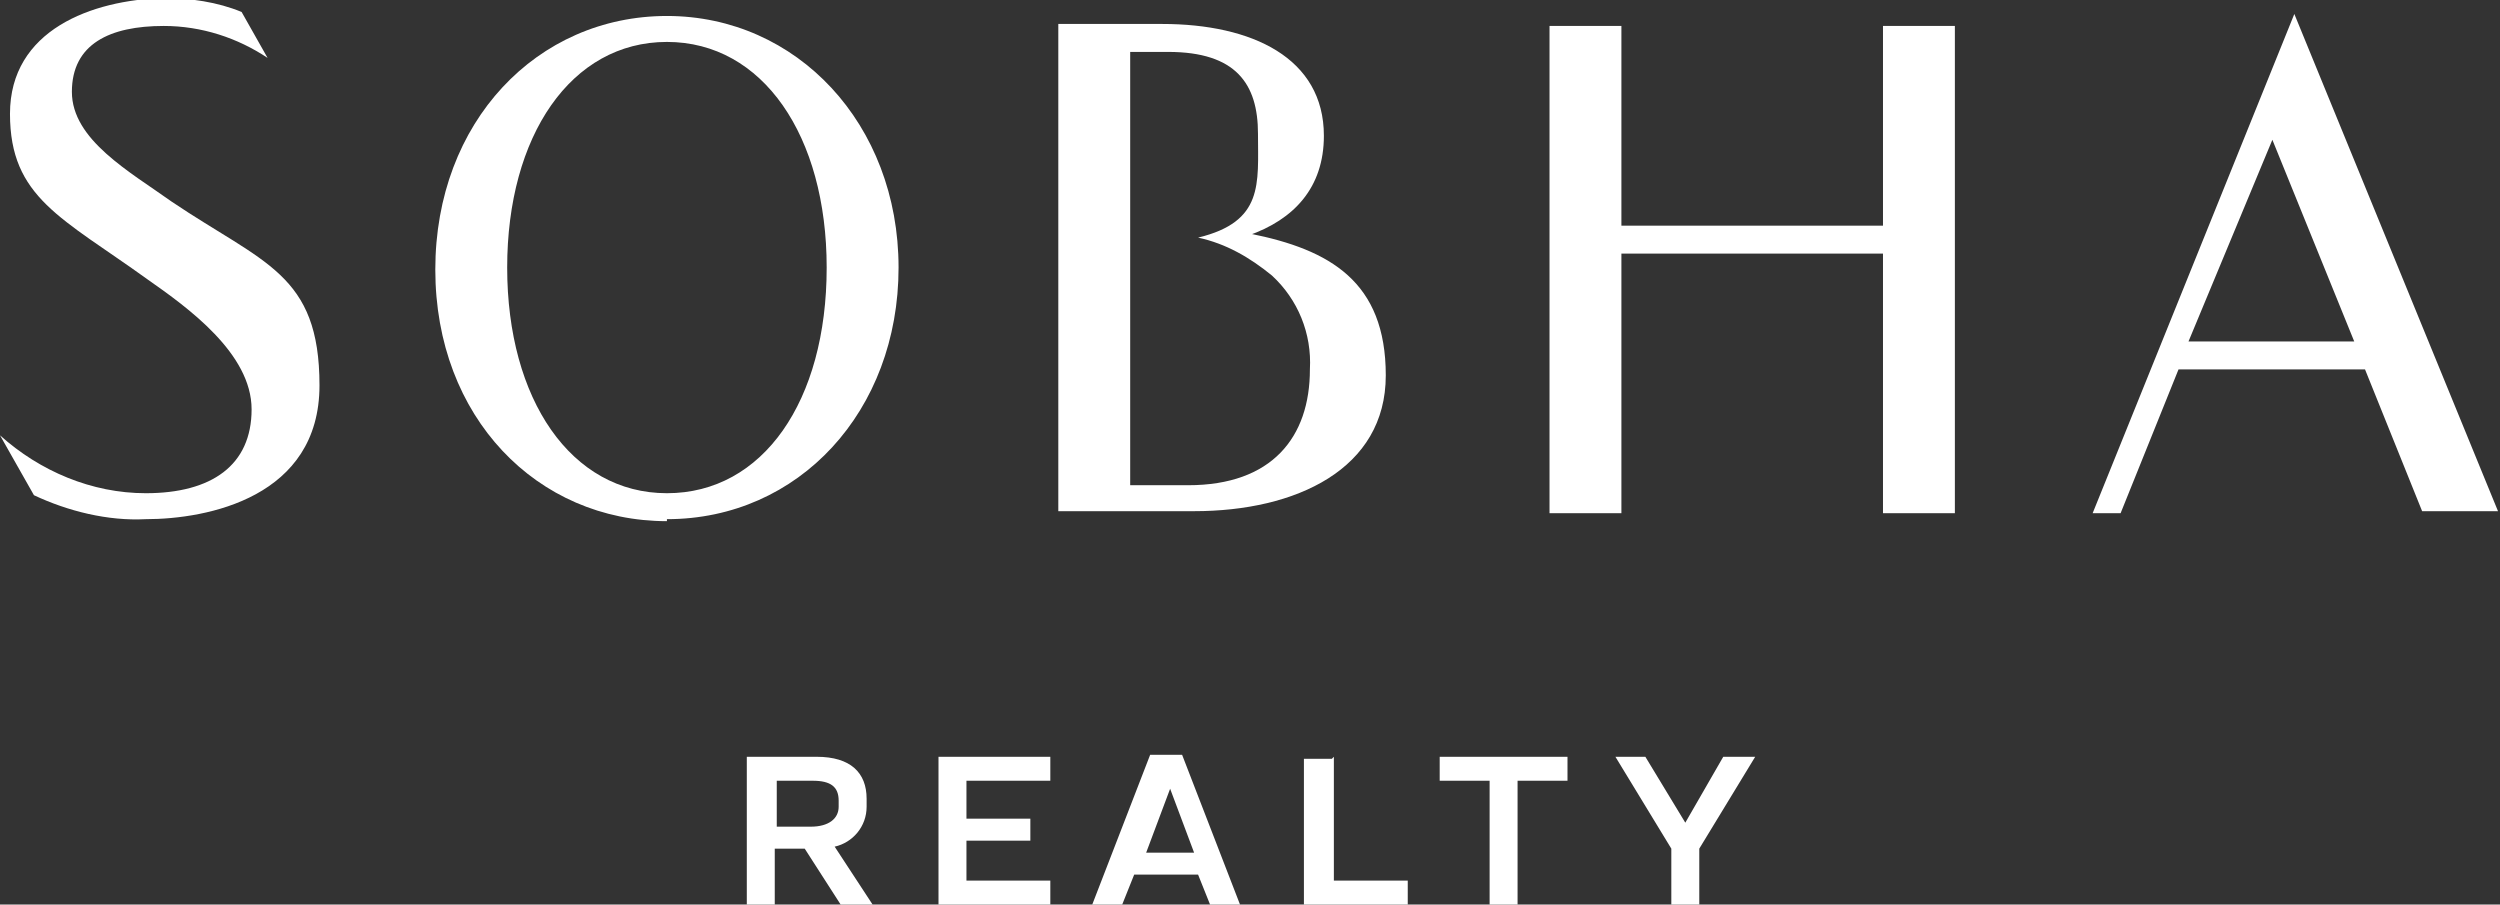
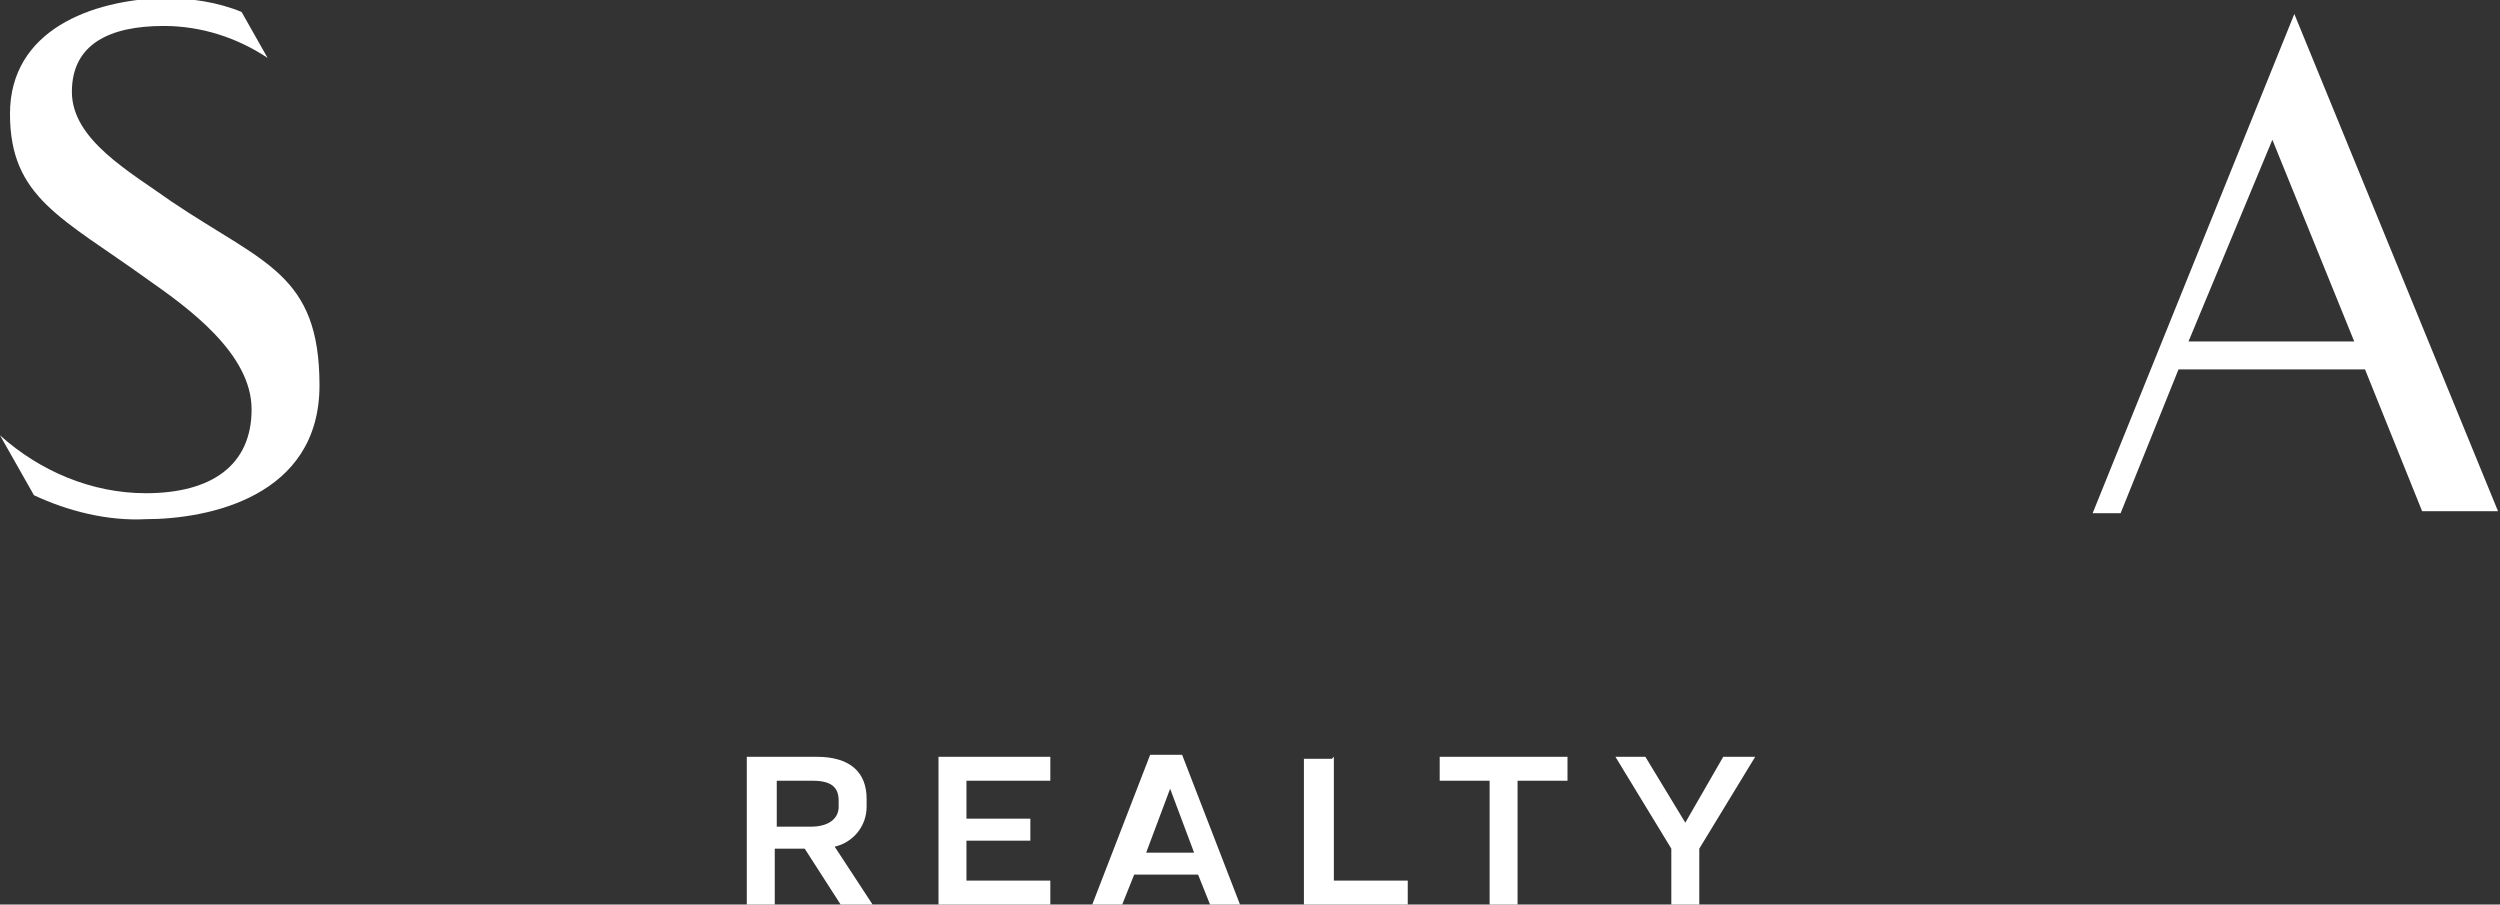
<svg xmlns="http://www.w3.org/2000/svg" id="Layer_1" version="1.1" viewBox="0 0 125.2 45.3">
  <rect x="0" y="0" width="125.2" height="45.3" fill="#333333" stroke="none" />
  <defs>
    <style>
      .st0 {
        fill: none;
      }

      .st1 {
        fill: #fff;
      }
    </style>
  </defs>
  <rect class="st0" width="125.2" height="45.3" />
-   <path id="Path_81246" class="st1" d="M62.5,11.8c2.3-.8,3.8-2.4,3.8-5,0-3.9-3.6-5.6-8.1-5.6h-5.2v24.4h6.8c5.1,0,9.6-2.1,9.6-6.8s-2.8-6.3-6.8-7.1M59.5,24.3h-2.9V2.6h1.9c3.4,0,4.5,1.6,4.5,4.1s.3,4.4-3,5.2c1.4.3,2.6,1,3.7,1.9,1.3,1.2,2,2.9,1.9,4.7,0,3.4-1.9,5.8-6.1,5.8" />
  <path id="Path_81247" class="st1" d="M1.7,24.8c1.7.8,3.7,1.3,5.6,1.2,3.1,0,8.7-1.1,8.7-6.7s-2.8-6.1-7.4-9.2c-2.1-1.5-5-3.1-5-5.5s1.9-3.3,4.6-3.3c1.9,0,3.7.6,5.2,1.6l-1.3-2.3c-1.2-.5-2.6-.7-3.9-.7C4.6,0,.5,1.5.5,5.7s2.6,5.2,6.9,8.3c2,1.4,5.2,3.7,5.2,6.5s-2,4.2-5.3,4.2c-2.7,0-5.3-1.1-7.3-2.9l1.7,3Z" />
-   <path id="Path_81248" class="st1" d="M33.4,26.1c-6.5,0-11.6-5.2-11.6-12.6S26.9.8,33.4.8s11.6,5.4,11.6,12.6-5,12.6-11.6,12.6M41.4,13.4c0-6.6-3.2-11.3-8-11.3s-8,4.7-8,11.3,3.2,11.3,8,11.3,8-4.6,8-11.3" />
  <path id="Path_81249" class="st1" d="M118.5,18.5h-9.4l-2.9,7.2h-1.4L114.9.7l10.2,24.9h-3.8l-2.9-7.2ZM109.6,17.1h8.3l-4.1-10.1-4.2,10.1Z" />
-   <path id="Path_81250" class="st1" d="M94.3,1.3v10h-13.1V1.3h-3.6v24.4h3.6v-13h13.1v13h3.6V1.3h-3.6Z" />
  <path id="Path_81251" class="st1" d="M38.8,45.3h-1.4v-7.4h3.5c1.7,0,2.5.8,2.5,2.1v.4c0,1-.7,1.8-1.6,2l1.9,2.9h-1.6l-1.8-2.8h-1.5v2.8ZM38.8,41.4h1.8c.9,0,1.4-.4,1.4-1v-.3c0-.7-.4-1-1.3-1h-1.8v2.4Z" />
  <path id="Path_81252" class="st1" d="M52.6,37.9v1.2h-4.2v1.9h3.2v1.1h-3.2v2h4.2v1.2h-5.6v-7.4h5.6Z" />
-   <path id="Path_81253" class="st1" d="M60.1,43.8h-3.3l-.6,1.5h-1.5l2.9-7.5h1.6l2.9,7.5h-1.5l-.6-1.5ZM57.3,42.7h2.5l-1.2-3.2h0l-1.2,3.2Z" />
+   <path id="Path_81253" class="st1" d="M60.1,43.8h-3.3l-.6,1.5h-1.5l2.9-7.5h1.6l2.9,7.5h-1.5l-.6-1.5M57.3,42.7h2.5l-1.2-3.2h0l-1.2,3.2Z" />
  <path id="Path_81254" class="st1" d="M66.8,37.9v6.2h3.7v1.3h-5.2v-7.4h1.4Z" />
  <path id="Path_81255" class="st1" d="M78.5,37.9v1.2h-2.5v6.2h-1.4v-6.2h-2.5v-1.2h6.5Z" />
  <path id="Path_81256" class="st1" d="M82.4,37.9l2,3.3,1.9-3.3h1.6l-2.8,4.6v2.8h-1.4v-2.8l-2.8-4.6h1.6Z" />
</svg>